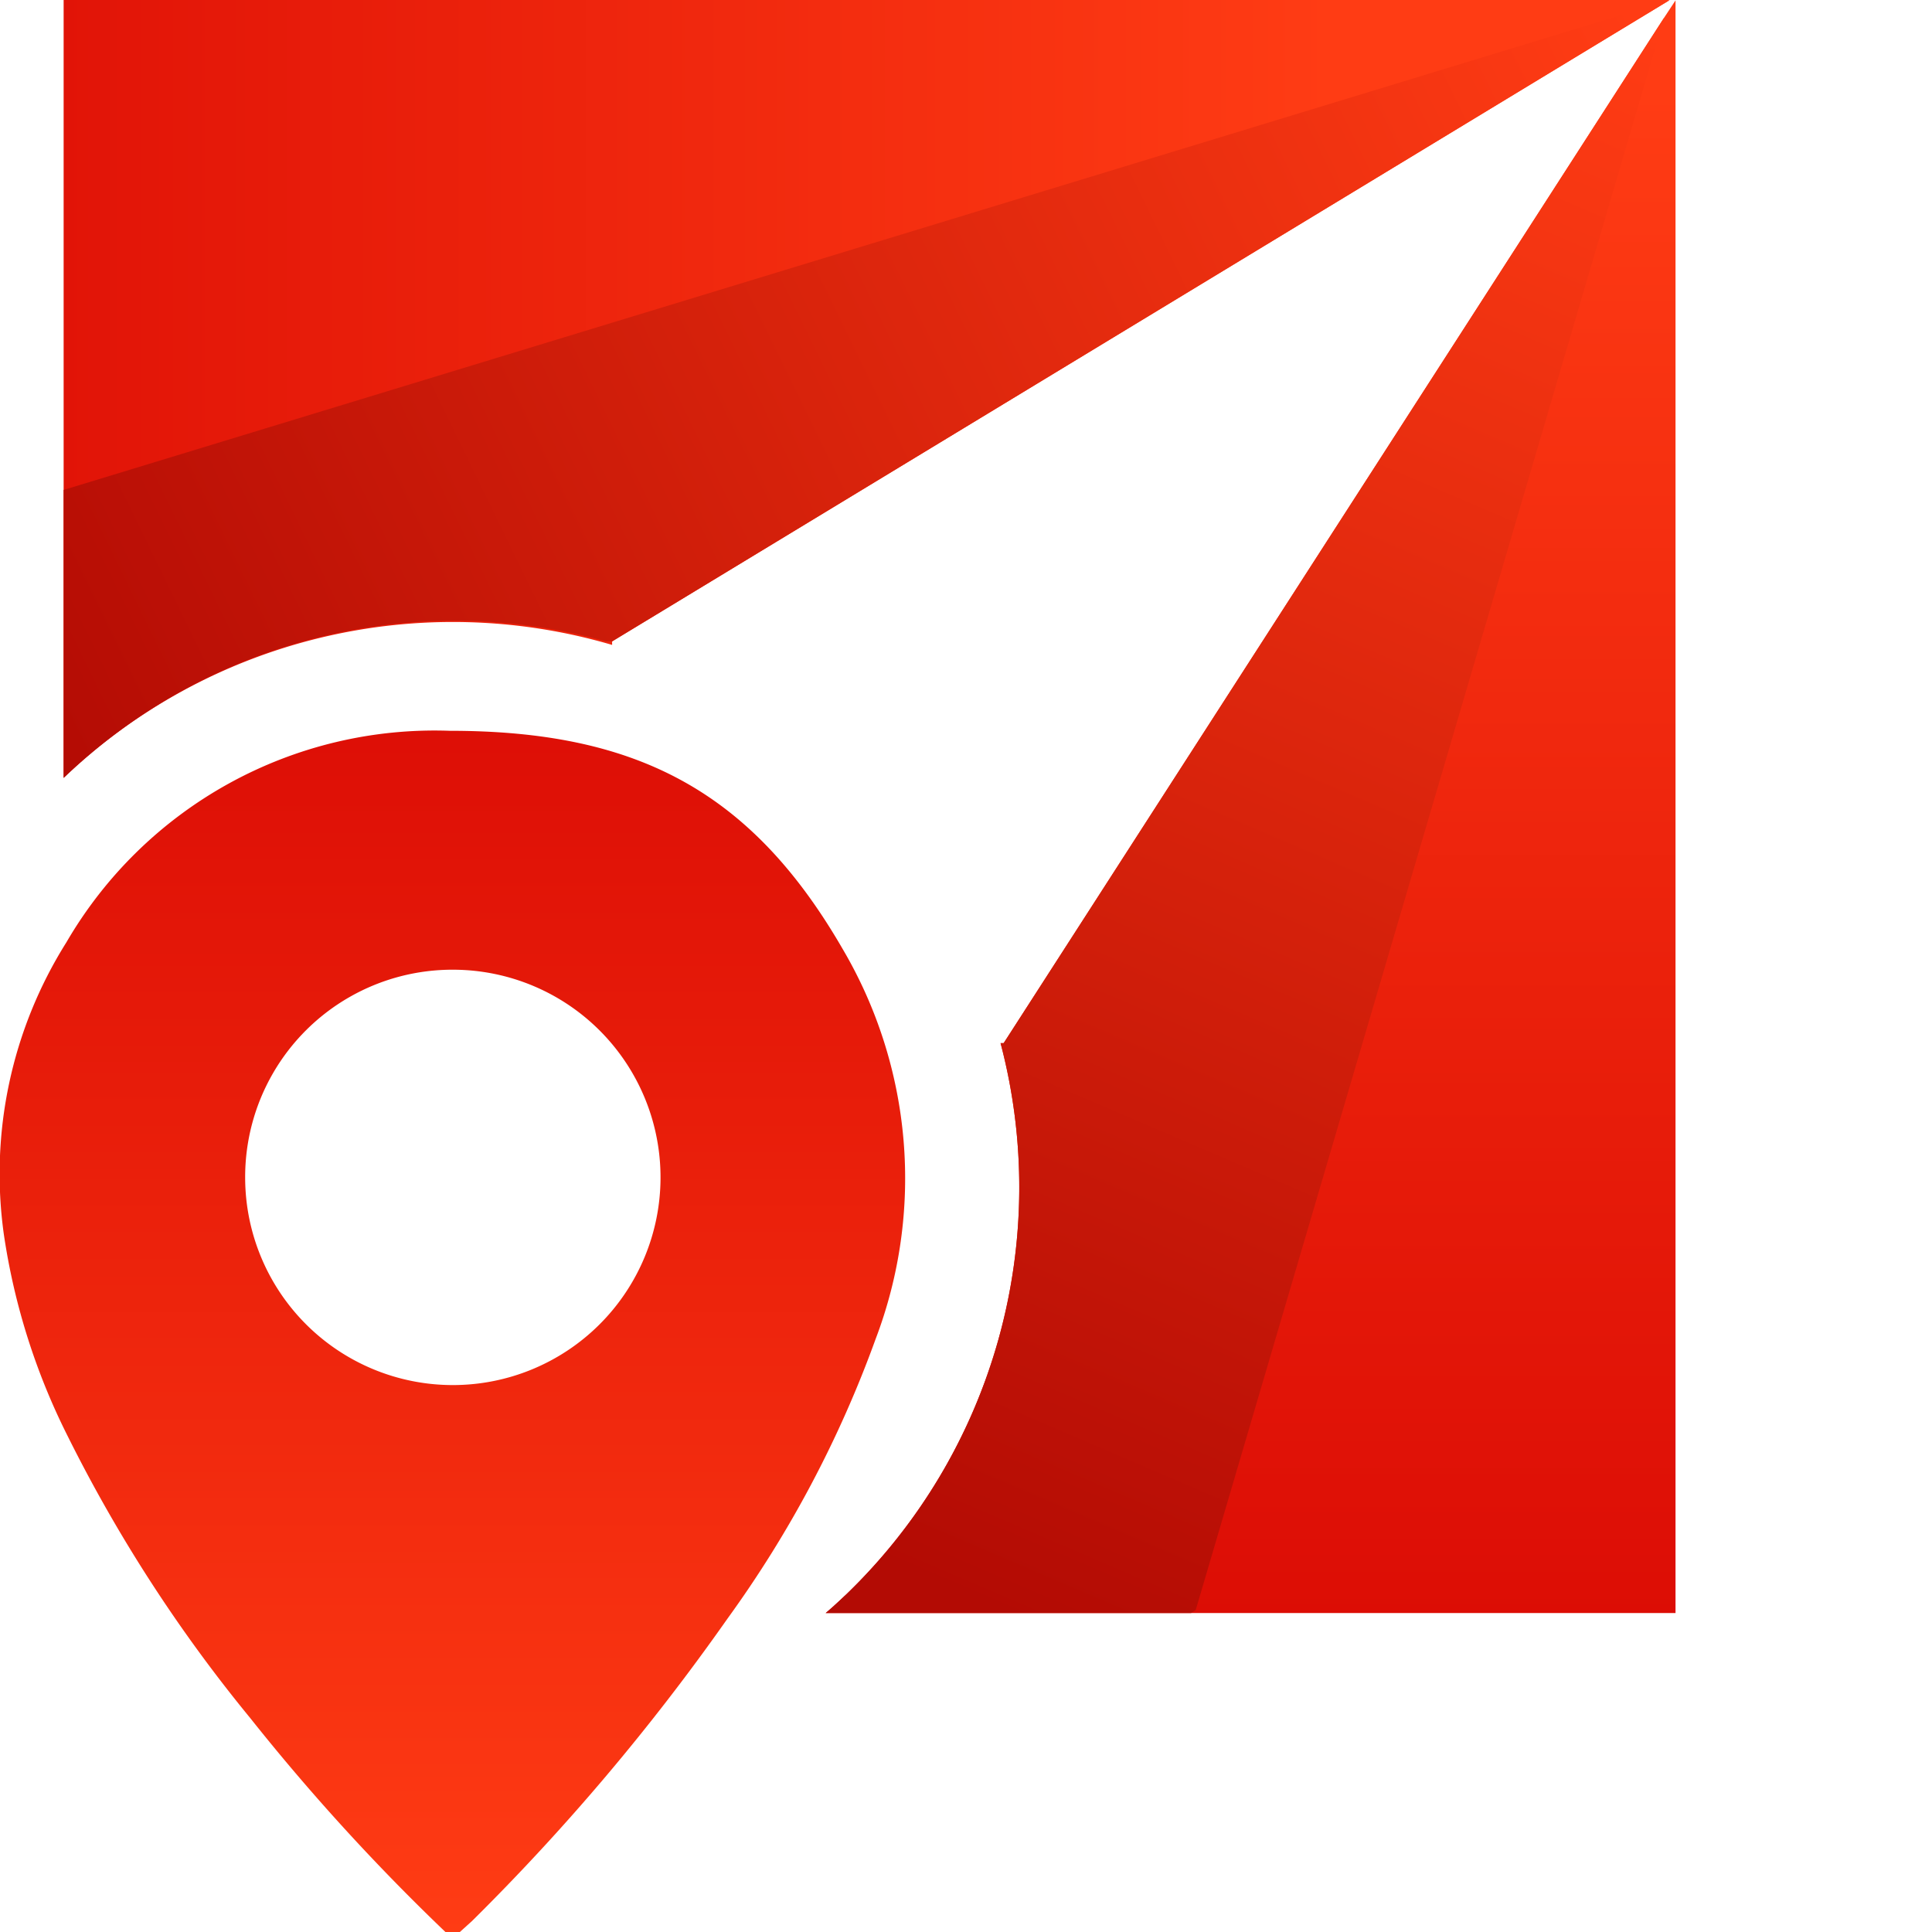
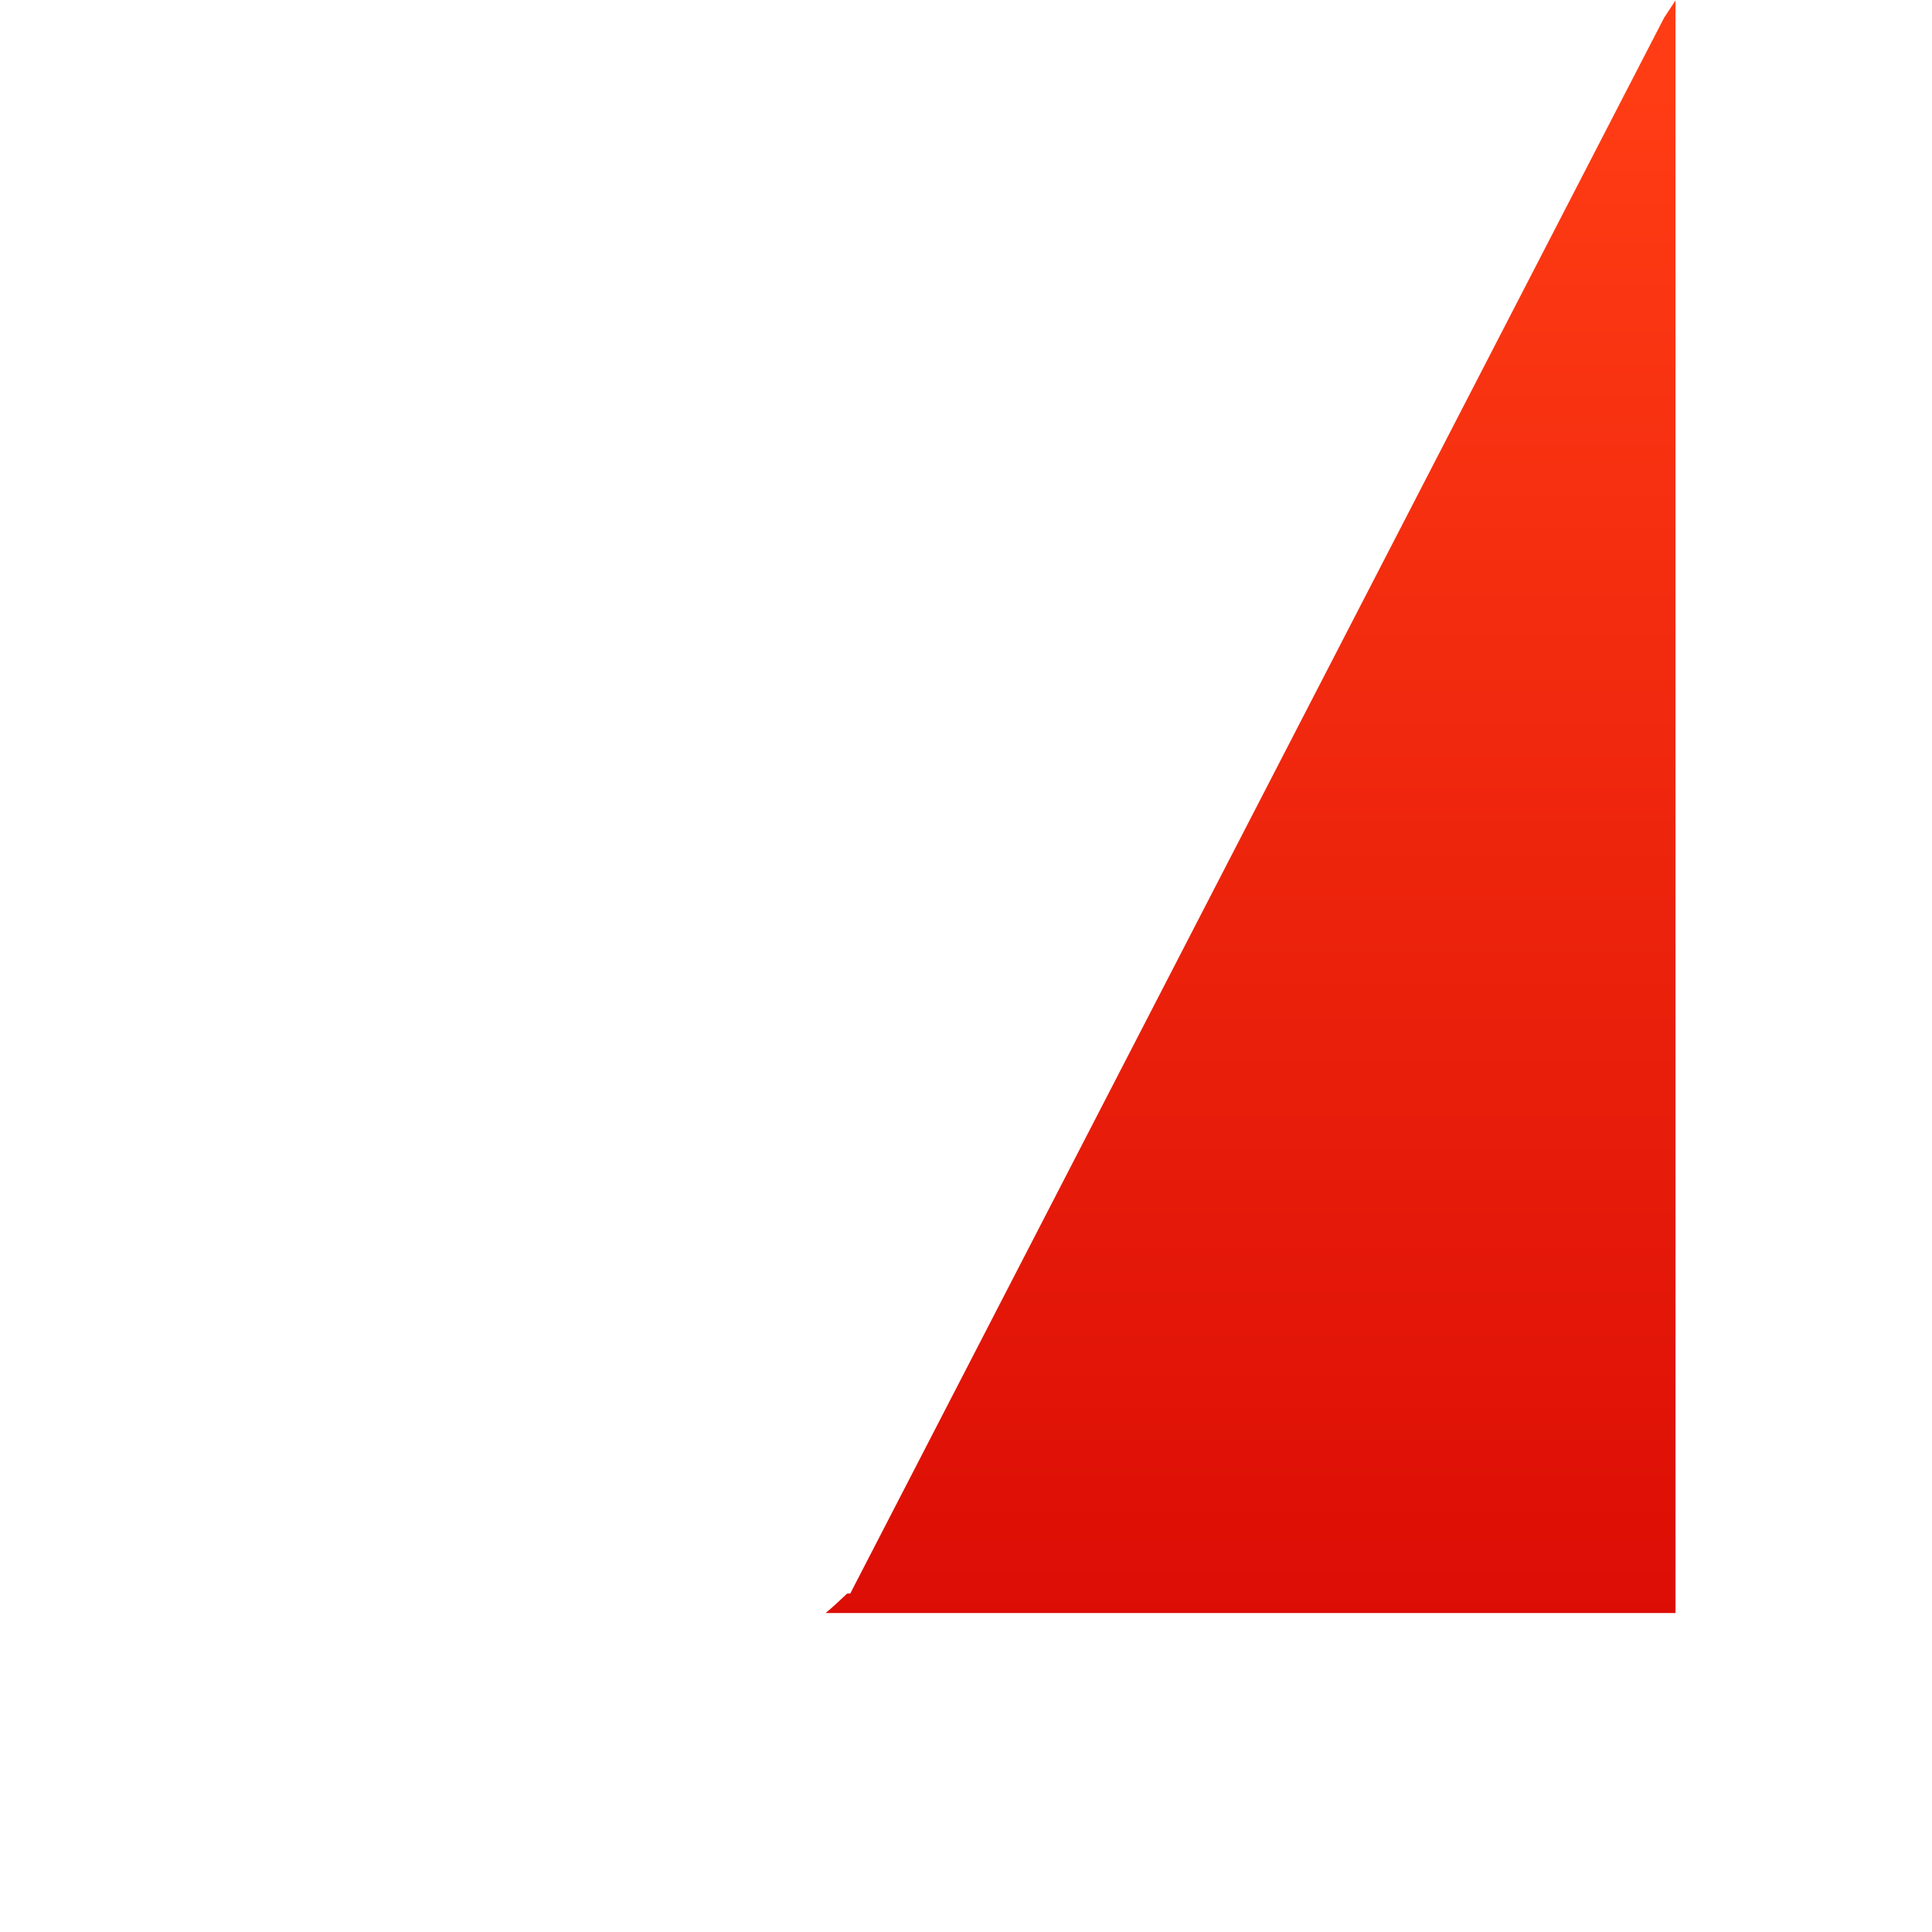
<svg xmlns="http://www.w3.org/2000/svg" xmlns:xlink="http://www.w3.org/1999/xlink" width="49.49" height="49.49" viewBox="0 0 49.49 49.49">
  <defs>
    <linearGradient id="a" x1="20.26" y1="30.33" x2="58.5" y2="30.33" gradientUnits="userSpaceOnUse">
      <stop offset="0" stop-color="#dc0d05" />
      <stop offset="1" stop-color="#ff3c14" />
    </linearGradient>
    <linearGradient id="b" x1="24.75" y1="38.88" x2="65.43" y2="19.08" gradientUnits="userSpaceOnUse">
      <stop offset="0" stop-color="#b30b04" />
      <stop offset="1" stop-color="#ff3c14" />
    </linearGradient>
    <linearGradient id="c" x1="56.41" y1="61.88" x2="56.41" y2="22.64" xlink:href="#a" />
    <linearGradient id="d" x1="49.43" y1="61.46" x2="66.71" y2="21.14" xlink:href="#b" />
    <linearGradient id="e" x1="35.96" y1="37.96" x2="35.96" y2="70" xlink:href="#a" />
  </defs>
-   <path d="M67.14,20.37h0L40.05,36.8v.09A14.46,14.46,0,0,0,26,40.29V20.37Z" transform="translate(-24.37 -20.37)" fill="url(#a)" />
-   <path d="M67.13,20.38,40.05,36.8l-.16,0A14.46,14.46,0,0,0,26,40.3V32.92Z" transform="translate(-24.37 -20.37)" fill="url(#b)" />
-   <path d="M67.29,20.38V61.69H45.52c.19-.16.37-.33.55-.5A14.48,14.48,0,0,0,50,47.09h.08L67,20.82Z" transform="translate(-24.37 -20.37)" fill="url(#c)" />
-   <path d="M67,20.82,55,61.61l-.12.08H45.52c.19-.16.37-.33.55-.5A14.48,14.48,0,0,0,50,47.09h.08Z" transform="translate(-24.37 -20.37)" fill="url(#d)" />
-   <path d="M35.78,69.86a54.65,54.65,0,0,1-5-5.48,38.22,38.22,0,0,1-4.68-7.23A17,17,0,0,1,24.47,52a11.14,11.14,0,0,1,1.6-7.49,10.91,10.91,0,0,1,9.82-5.42c4.73,0,7.7,1.5,10.06,5.58a11.58,11.58,0,0,1,.85,10A29,29,0,0,1,43,61.84a56.87,56.87,0,0,1-6.54,7.74l-.31.28ZM30.65,50.54A5.32,5.32,0,1,0,36,45.21,5.31,5.31,0,0,0,30.65,50.54Z" transform="translate(-24.37 -20.37)" fill="url(#e)" />
+   <path d="M67.29,20.38V61.69H45.52c.19-.16.37-.33.55-.5h.08L67,20.82Z" transform="translate(-24.37 -20.37)" fill="url(#c)" />
</svg>